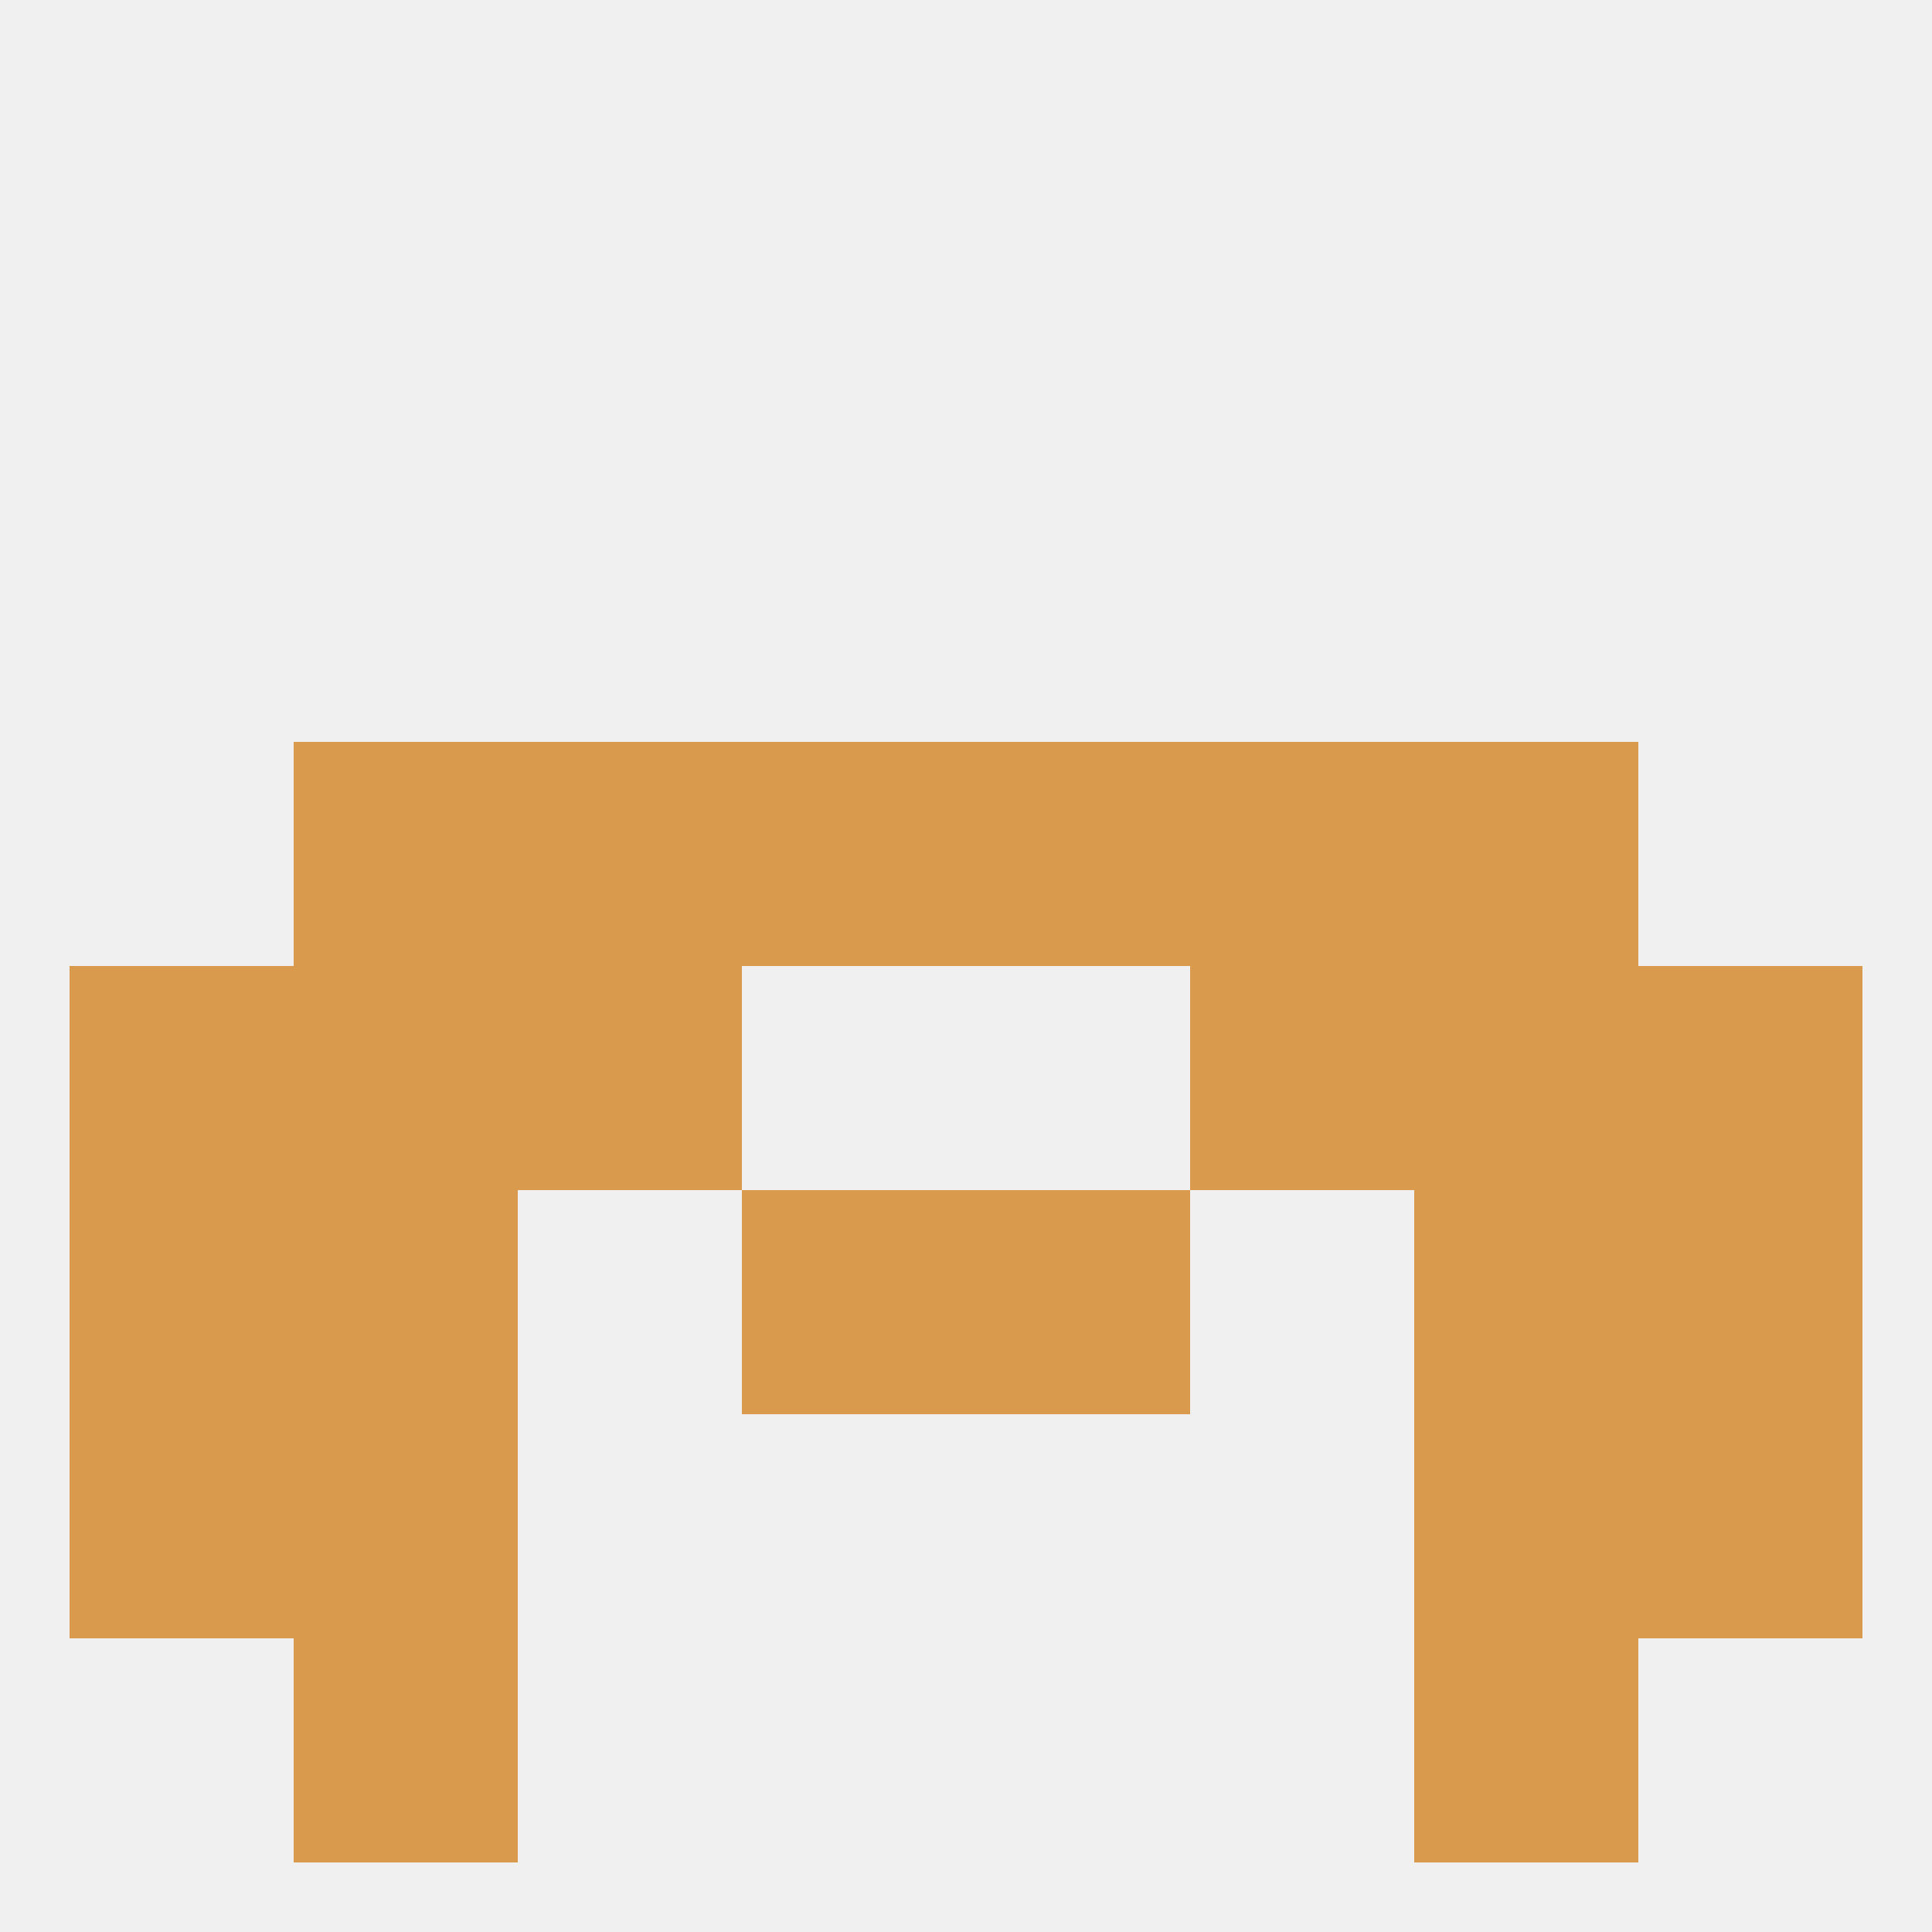
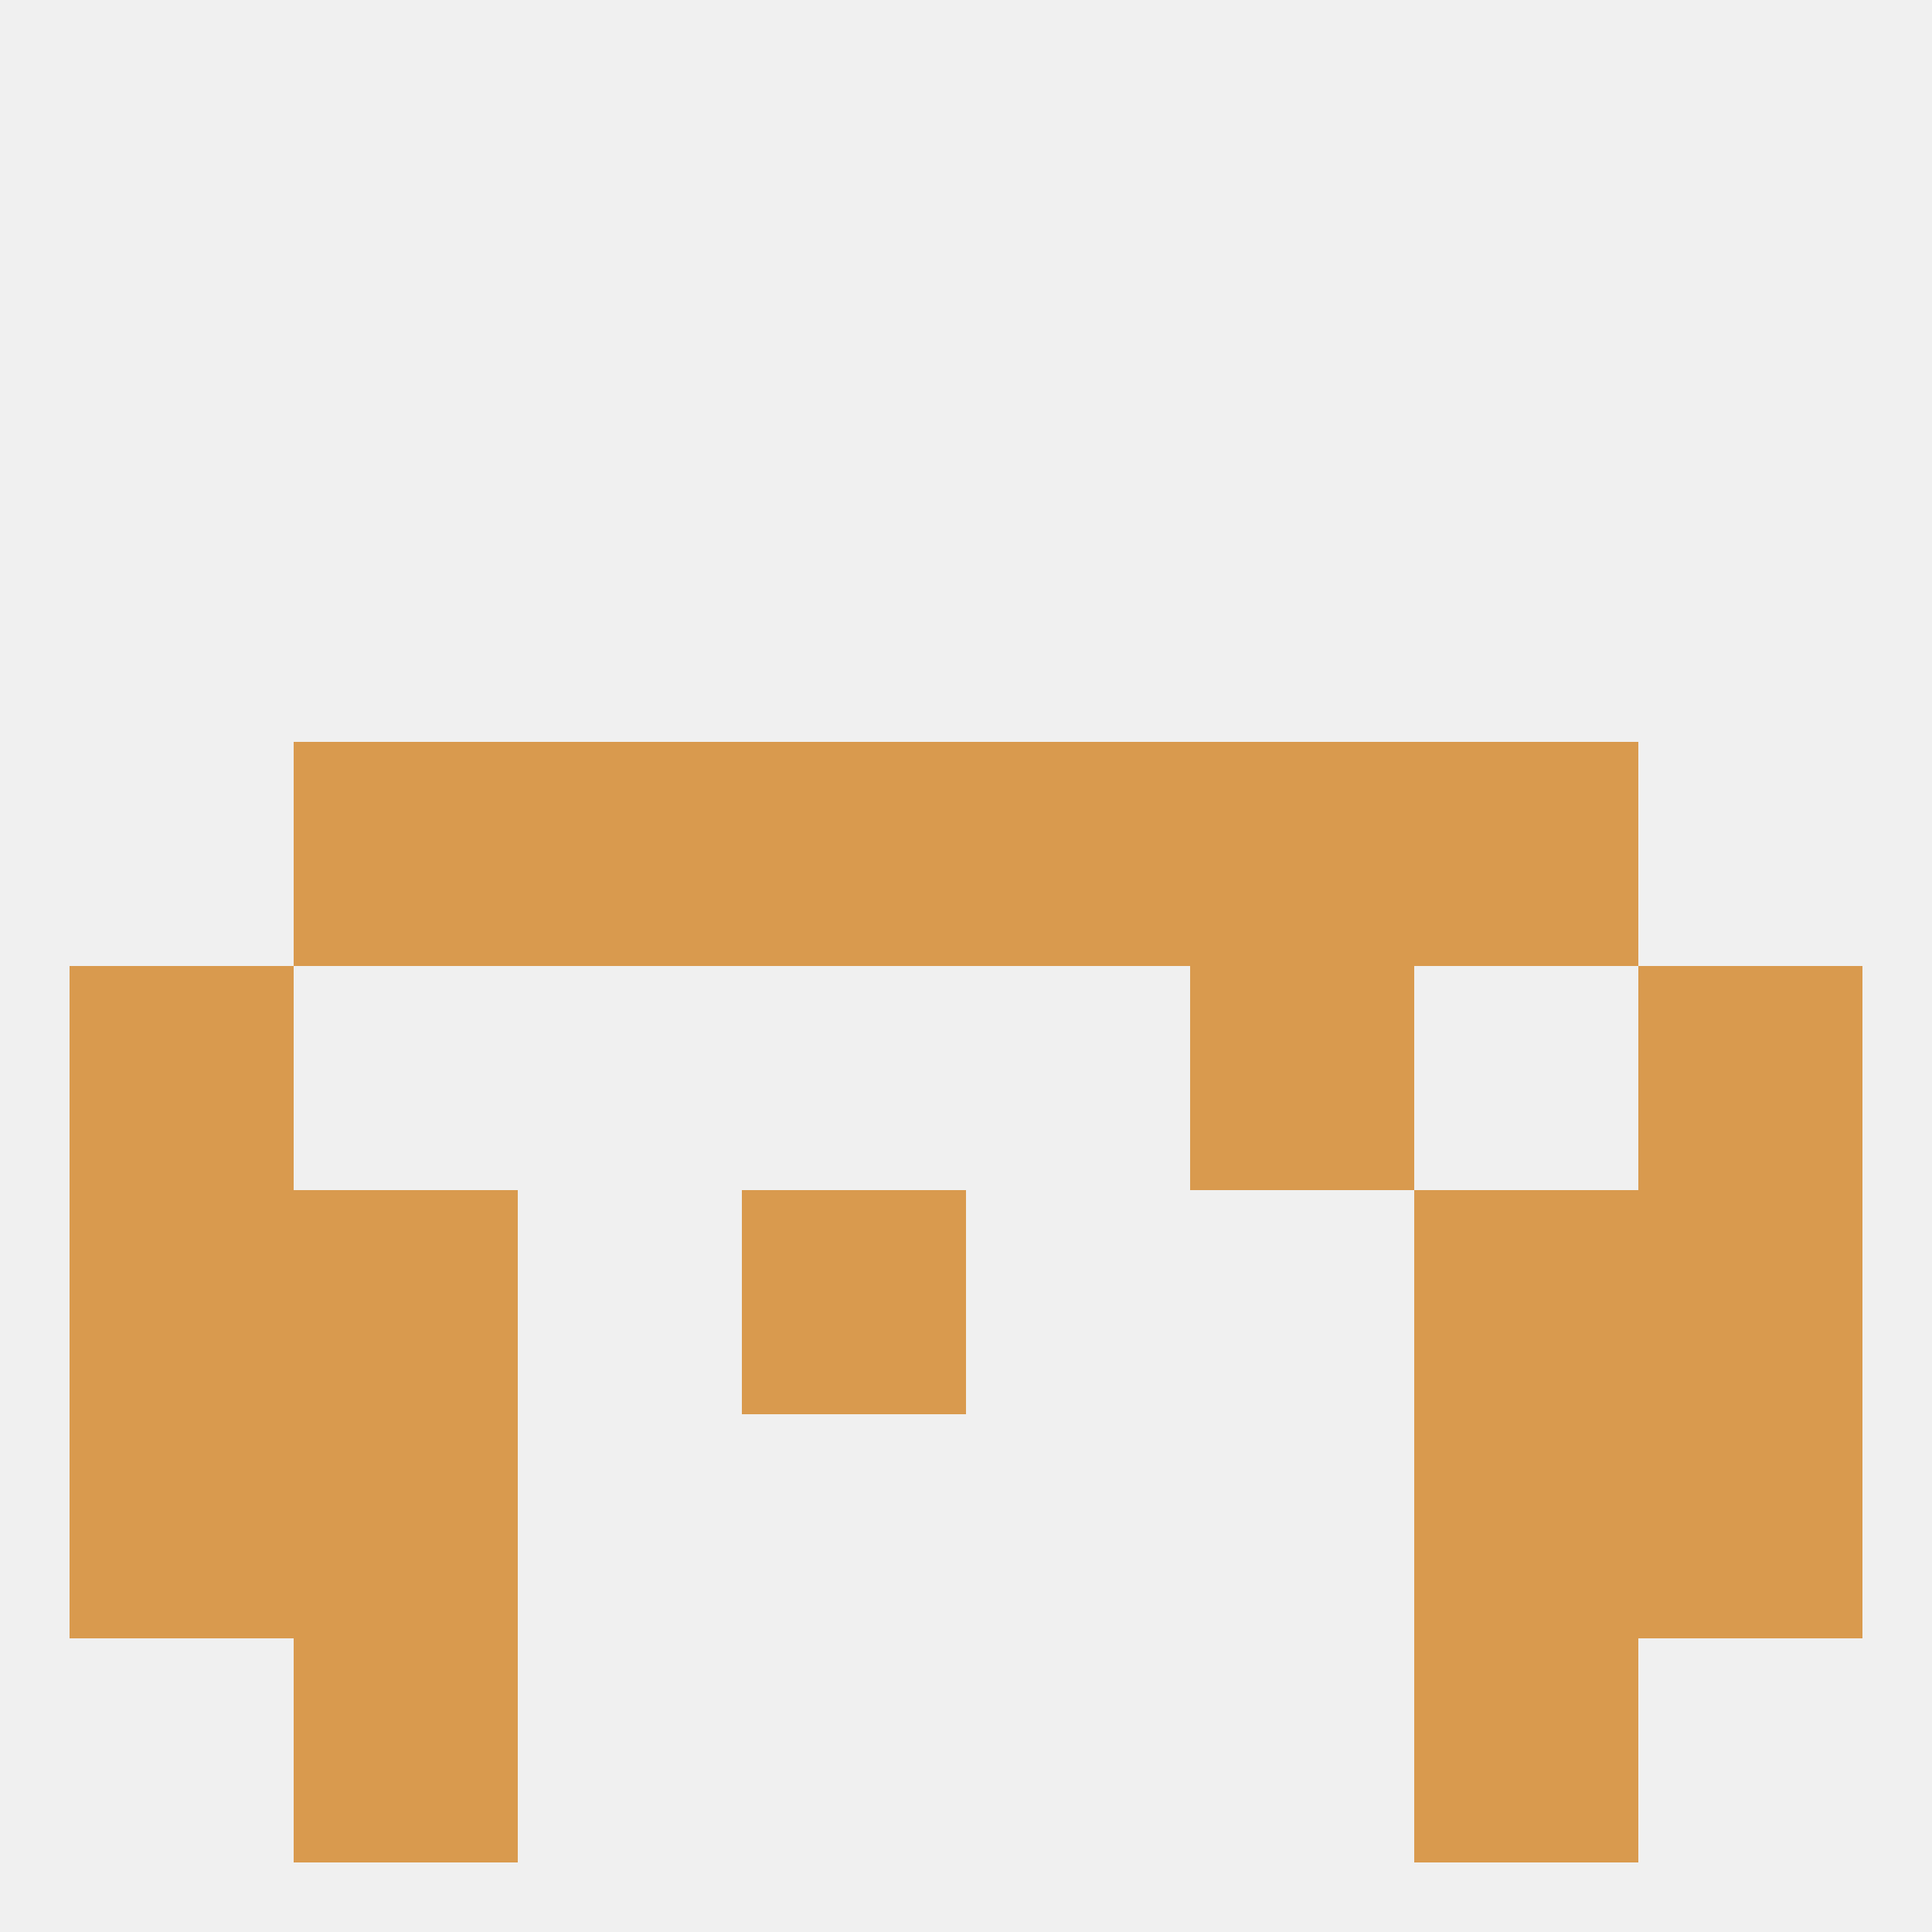
<svg xmlns="http://www.w3.org/2000/svg" version="1.1" baseprofile="full" width="250" height="250" viewBox="0 0 250 250">
  <rect width="100%" height="100%" fill="rgba(240,240,240,255)" />
  <rect x="212" y="125" width="29" height="29" fill="rgba(217,154,78,255)" />
-   <rect x="38" y="125" width="29" height="29" fill="rgba(217,154,78,255)" />
-   <rect x="183" y="125" width="29" height="29" fill="rgba(217,154,78,255)" />
-   <rect x="67" y="125" width="29" height="29" fill="rgba(217,154,78,255)" />
  <rect x="154" y="125" width="29" height="29" fill="rgba(217,154,78,255)" />
  <rect x="9" y="125" width="29" height="29" fill="rgba(217,154,78,255)" />
  <rect x="38" y="96" width="29" height="29" fill="rgba(217,154,78,255)" />
  <rect x="183" y="96" width="29" height="29" fill="rgba(217,154,78,255)" />
  <rect x="96" y="96" width="29" height="29" fill="rgba(217,154,78,255)" />
  <rect x="125" y="96" width="29" height="29" fill="rgba(217,154,78,255)" />
  <rect x="67" y="96" width="29" height="29" fill="rgba(217,154,78,255)" />
  <rect x="154" y="96" width="29" height="29" fill="rgba(217,154,78,255)" />
  <rect x="9" y="154" width="29" height="29" fill="rgba(217,154,78,255)" />
  <rect x="212" y="154" width="29" height="29" fill="rgba(217,154,78,255)" />
  <rect x="96" y="154" width="29" height="29" fill="rgba(217,154,78,255)" />
-   <rect x="125" y="154" width="29" height="29" fill="rgba(217,154,78,255)" />
  <rect x="38" y="154" width="29" height="29" fill="rgba(217,154,78,255)" />
  <rect x="183" y="154" width="29" height="29" fill="rgba(217,154,78,255)" />
  <rect x="9" y="183" width="29" height="29" fill="rgba(217,154,78,255)" />
  <rect x="212" y="183" width="29" height="29" fill="rgba(217,154,78,255)" />
  <rect x="38" y="183" width="29" height="29" fill="rgba(217,154,78,255)" />
  <rect x="183" y="183" width="29" height="29" fill="rgba(217,154,78,255)" />
  <rect x="38" y="212" width="29" height="29" fill="rgba(217,154,78,255)" />
  <rect x="183" y="212" width="29" height="29" fill="rgba(217,154,78,255)" />
</svg>